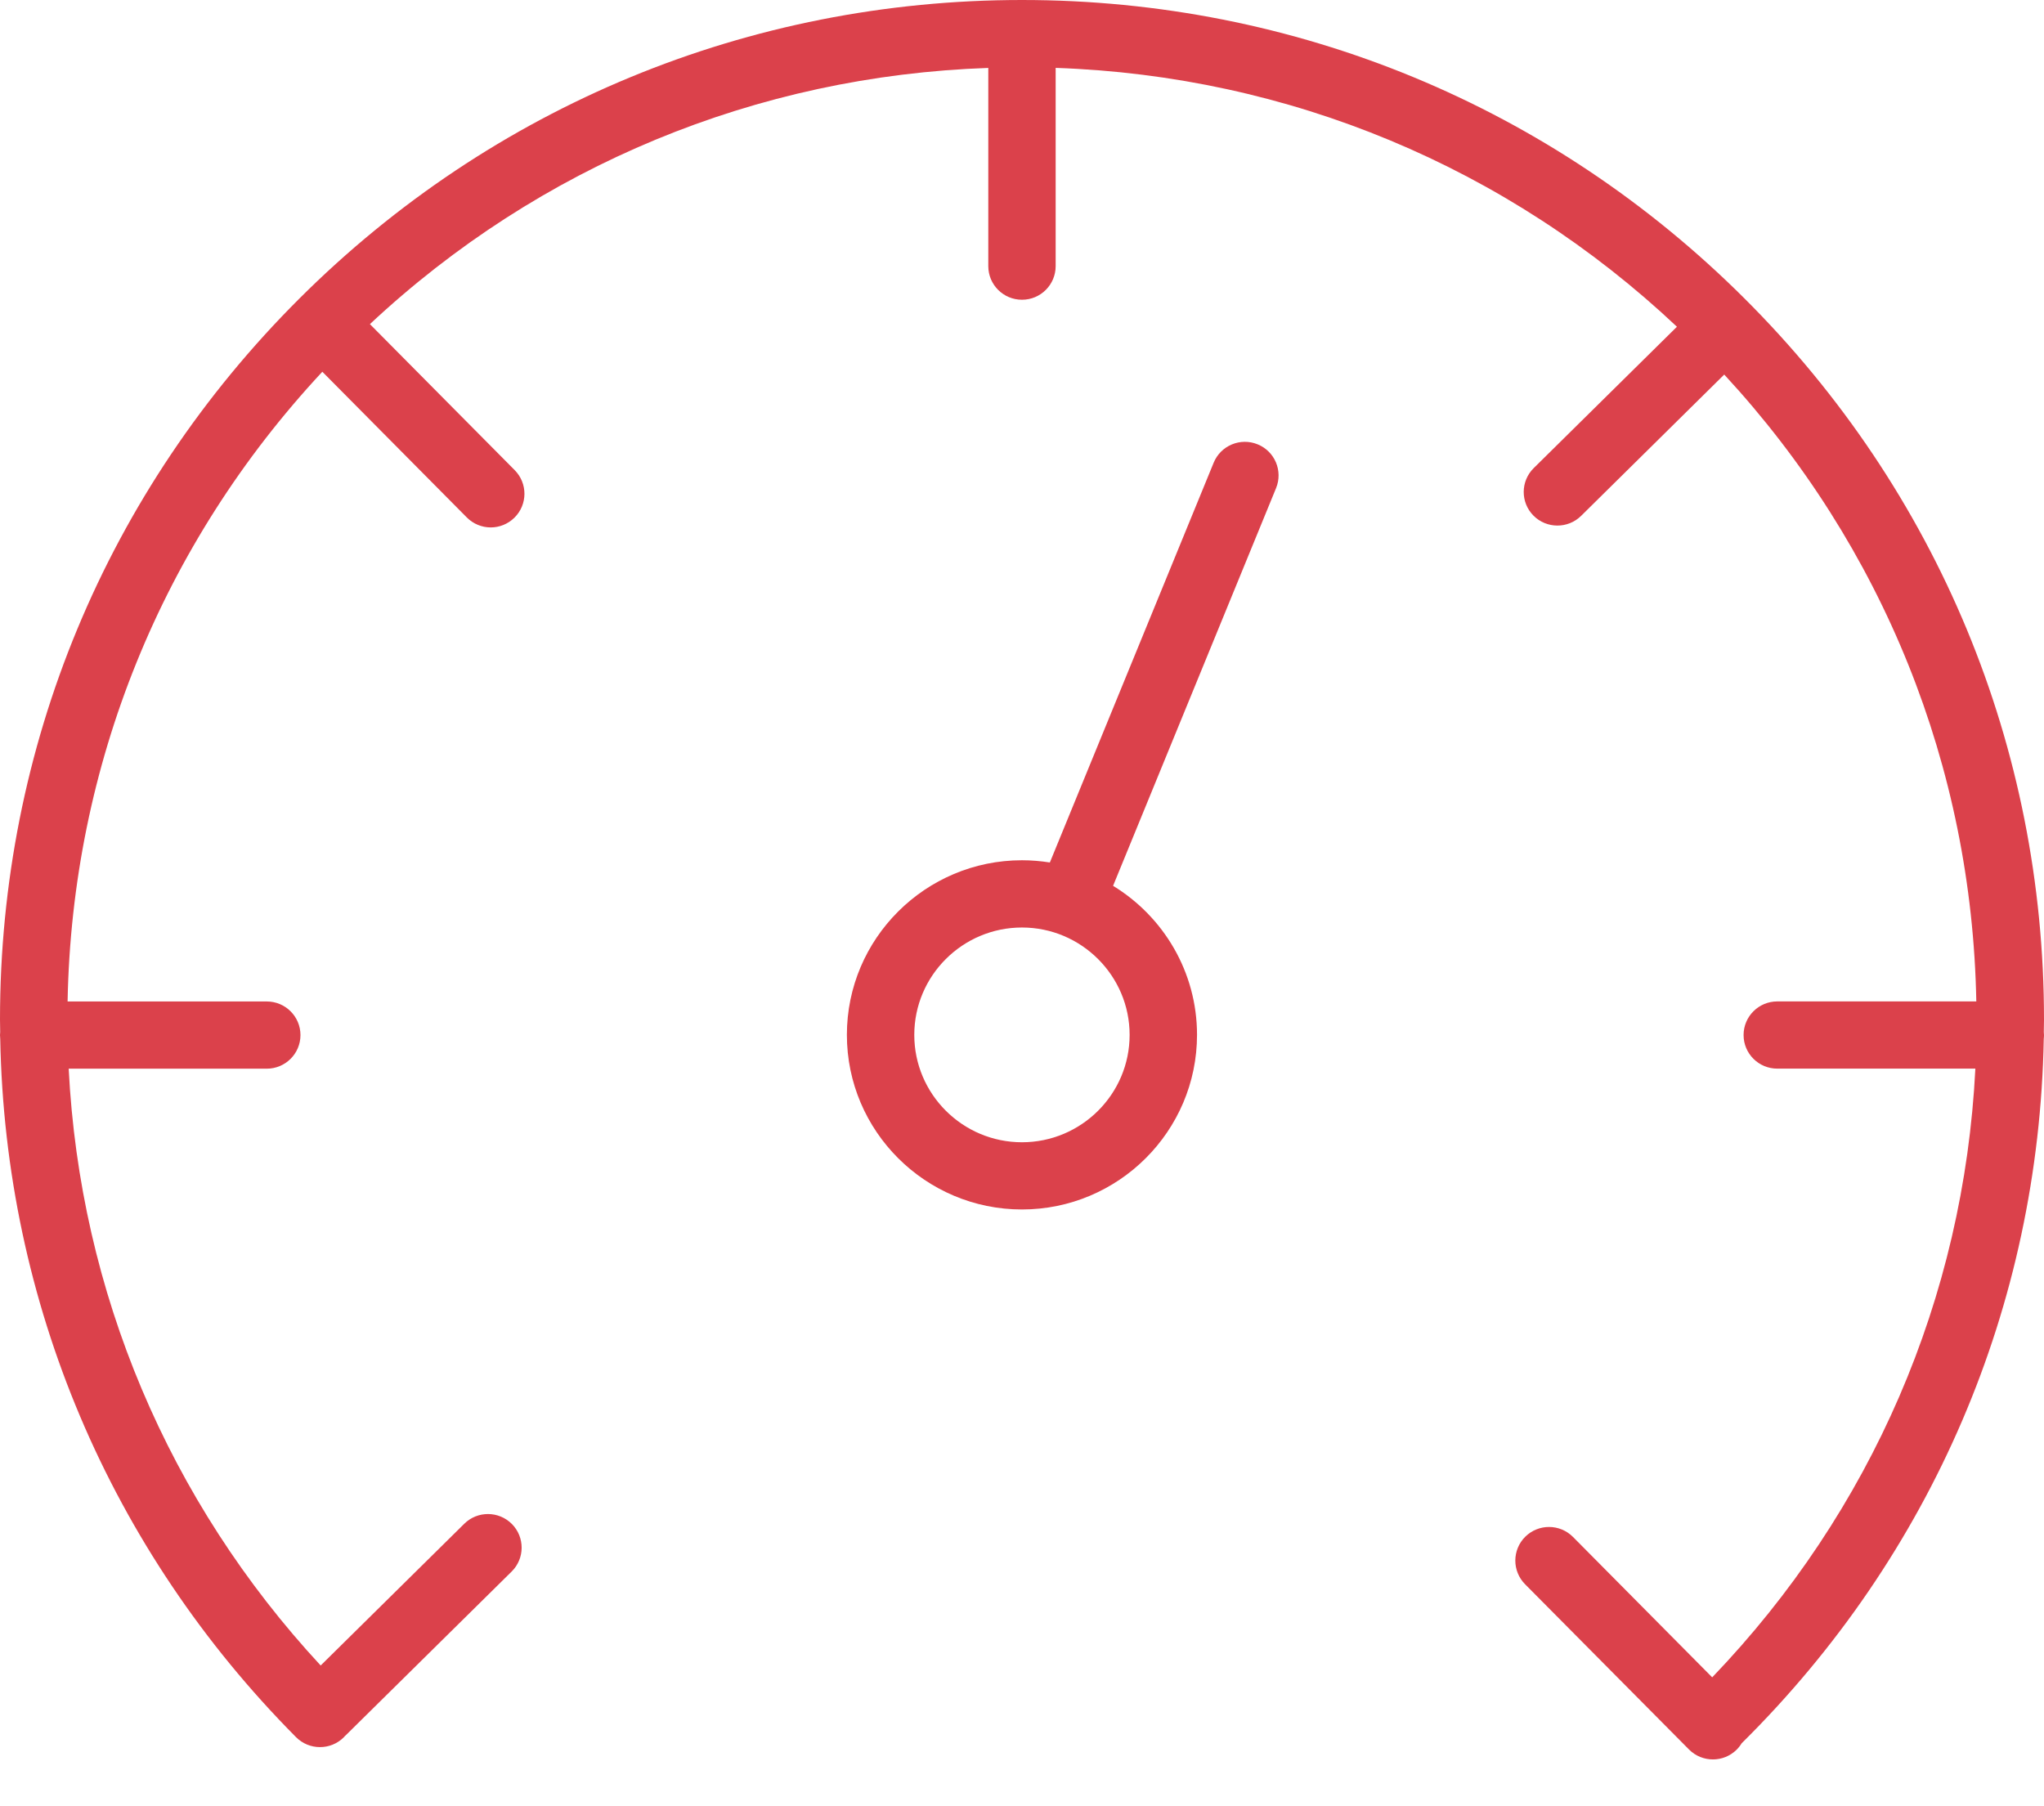
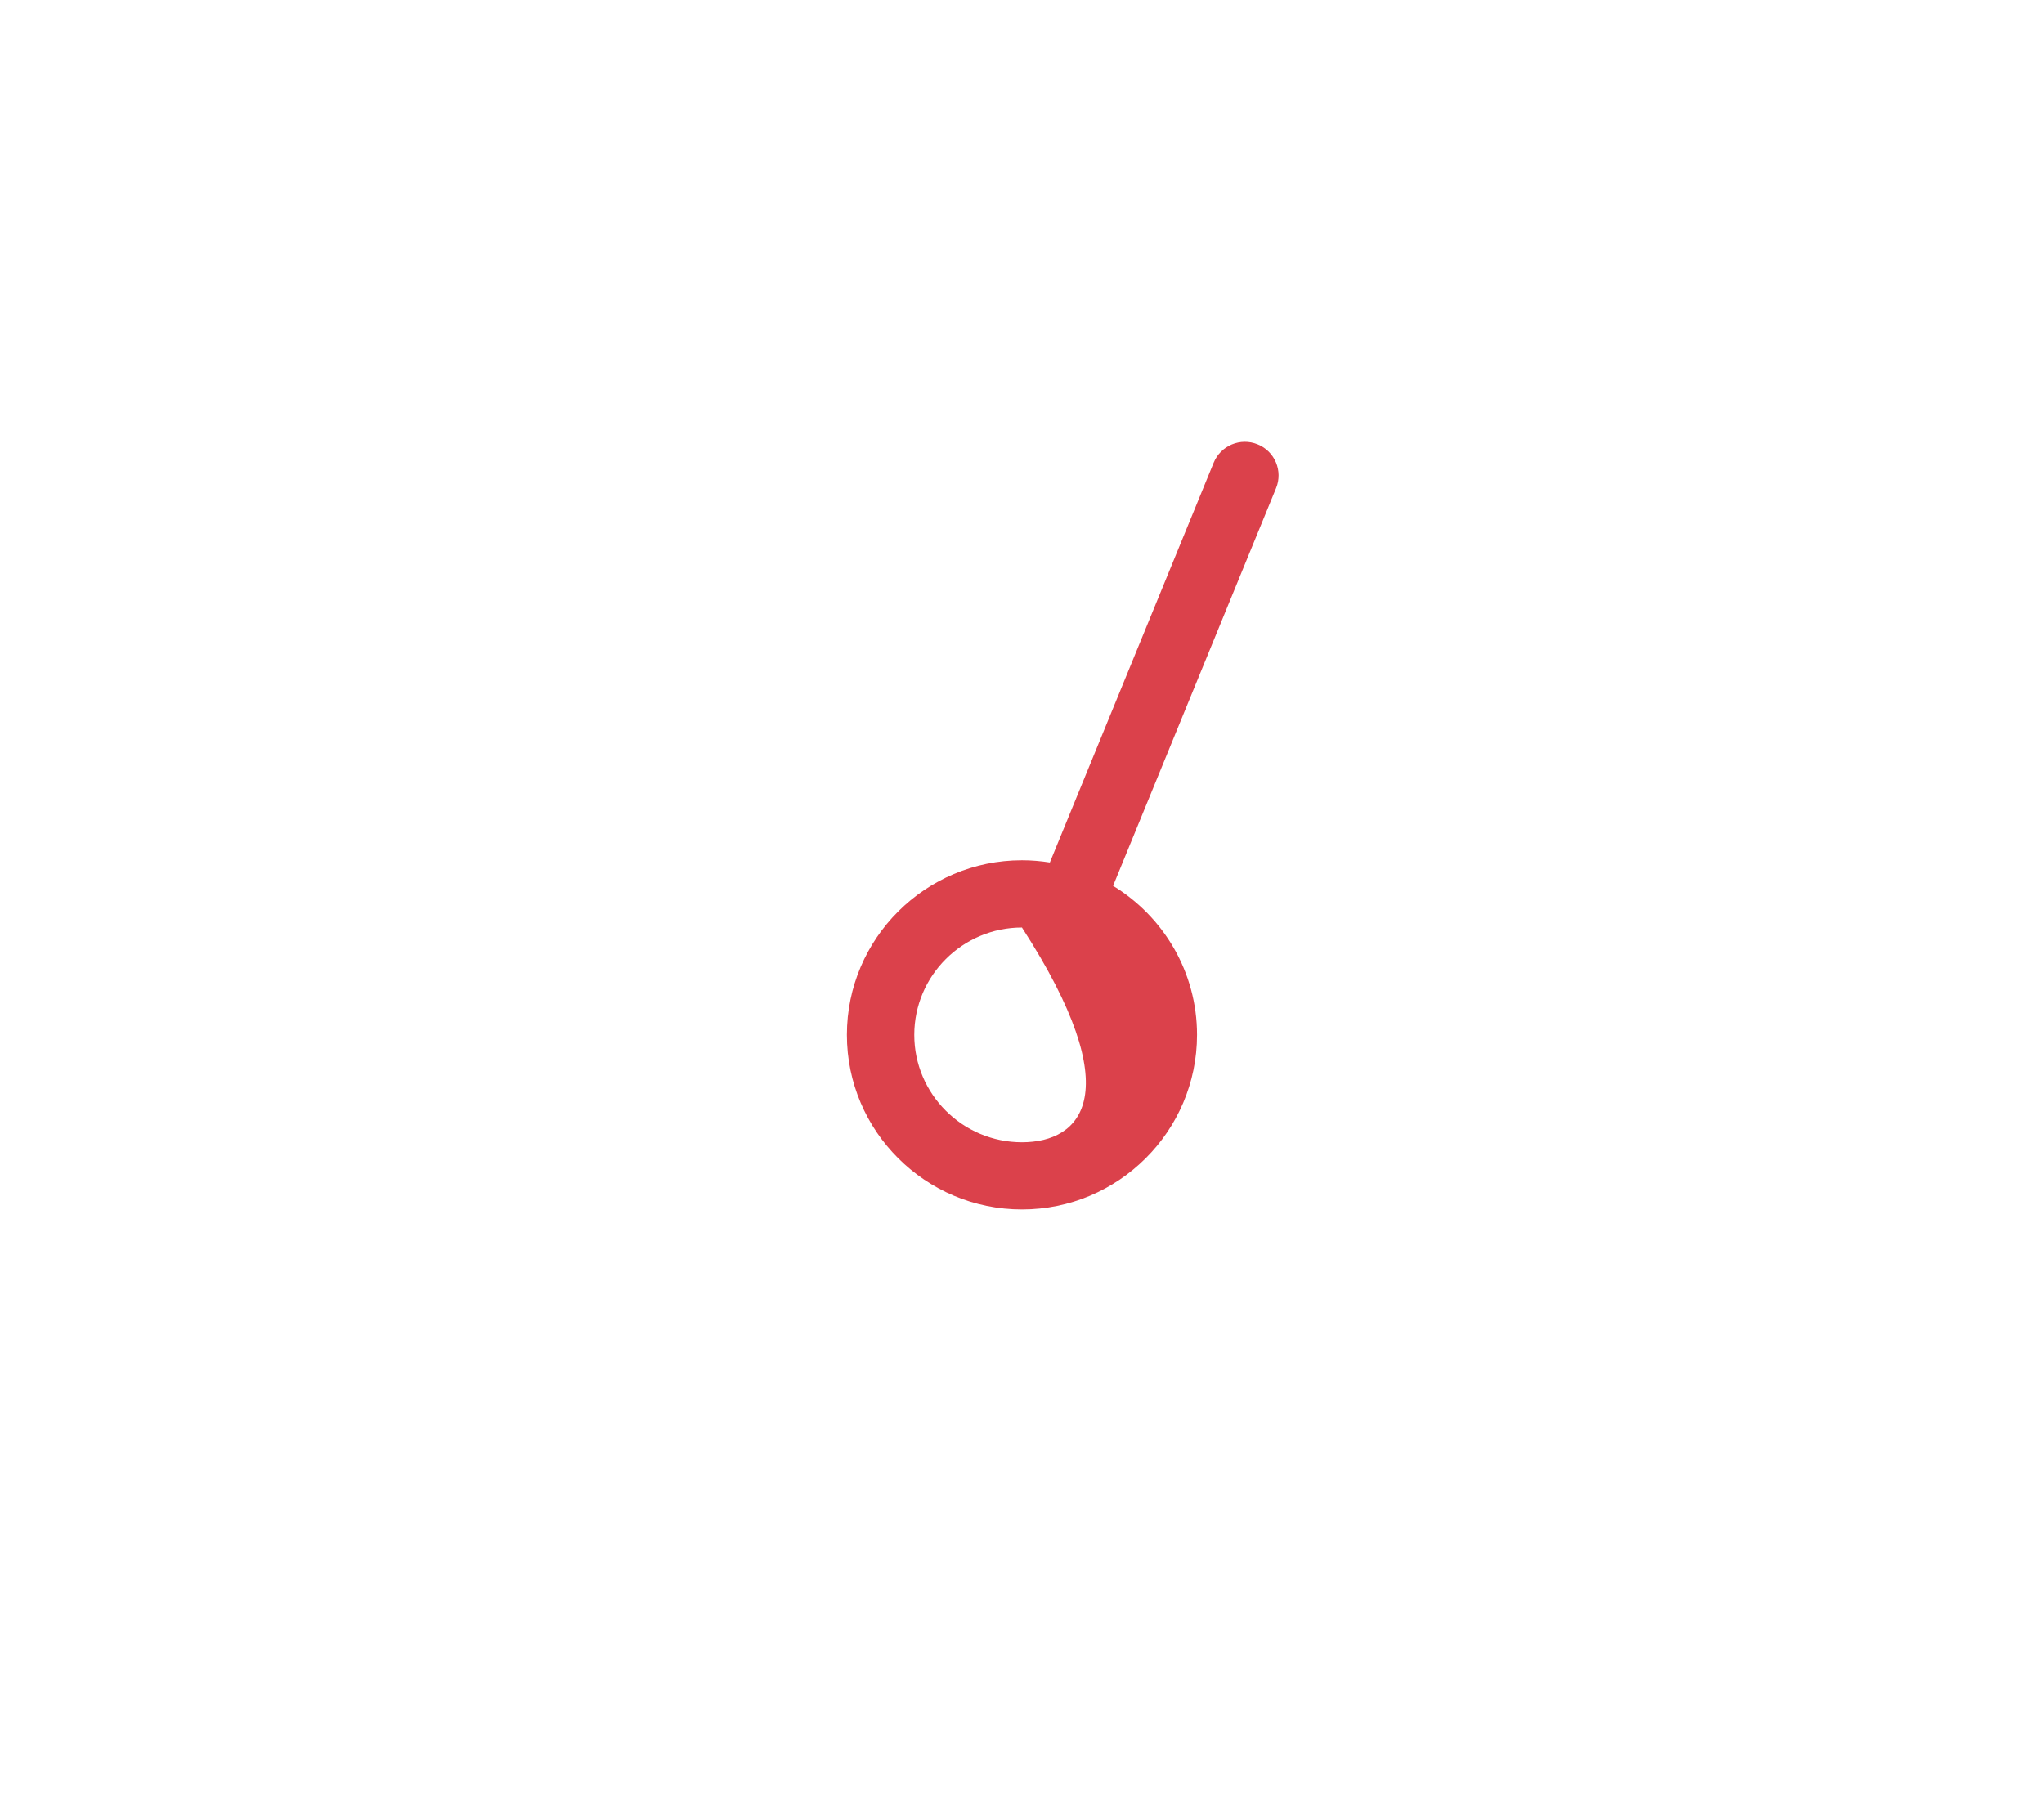
<svg xmlns="http://www.w3.org/2000/svg" width="43" height="38" class="rate__info--svg" viewBox="0 0 43 38" fill="none">
-   <path d="M26.457 9.348C26.095 9.2 25.68 9.373 25.532 9.735L22.086 18.145C21.895 18.115 21.699 18.098 21.499 18.098C19.469 18.098 17.816 19.746 17.816 21.771C17.816 23.797 19.469 25.445 21.499 25.445C23.529 25.445 25.182 23.797 25.182 21.771C25.182 20.446 24.474 19.282 23.416 18.636L26.845 10.269C26.993 9.908 26.819 9.495 26.457 9.348ZM21.499 24.031C20.25 24.031 19.234 23.017 19.234 21.772C19.234 20.526 20.251 19.513 21.499 19.513C22.747 19.513 23.764 20.527 23.764 21.772C23.765 23.018 22.748 24.031 21.499 24.031Z" fill="#DB414B" />
-   <path d="M43 21.776C43 21.755 42.998 21.733 42.996 21.712C42.997 21.625 43 21.537 43 21.45C43 15.721 40.764 10.334 36.703 6.283C32.642 2.231 27.243 0 21.5 0C15.757 0 10.358 2.231 6.297 6.282C2.236 10.333 0 15.72 0 21.449C0 21.537 0.002 21.625 0.004 21.712C0.002 21.733 0 21.755 0 21.776C0 21.804 0.002 21.83 0.005 21.857C0.109 27.397 2.309 32.6 6.228 36.547C6.504 36.824 6.953 36.826 7.231 36.551C7.241 36.541 7.249 36.531 7.257 36.522C7.265 36.515 7.272 36.509 7.279 36.502L10.764 33.062C11.042 32.787 11.044 32.34 10.769 32.062C10.493 31.785 10.045 31.782 9.767 32.057L6.746 35.039C3.54 31.58 1.683 27.178 1.445 22.483H5.612C6.004 22.483 6.321 22.166 6.321 21.776C6.321 21.386 6.004 21.069 5.612 21.069H1.422C1.514 16.108 3.404 11.444 6.781 7.821L9.82 10.886C9.958 11.025 10.141 11.096 10.324 11.096C10.504 11.096 10.684 11.027 10.822 10.891C11.101 10.616 11.103 10.169 10.828 9.891L7.782 6.819C11.342 3.49 15.915 1.596 20.791 1.429V5.599C20.791 5.99 21.108 6.306 21.5 6.306C21.891 6.306 22.208 5.99 22.208 5.599V1.428C27.111 1.597 31.708 3.51 35.278 6.874L32.265 9.848C31.987 10.123 31.984 10.57 32.26 10.848C32.398 10.987 32.581 11.057 32.763 11.057C32.944 11.057 33.124 10.989 33.262 10.853L36.273 7.88C39.616 11.495 41.485 16.135 41.576 21.068H37.389C36.997 21.068 36.68 21.385 36.68 21.775C36.68 22.166 36.997 22.482 37.389 22.482H41.556C41.314 27.302 39.373 31.793 36.02 35.288L33.091 32.334C32.815 32.057 32.367 32.054 32.088 32.329C31.81 32.604 31.808 33.051 32.083 33.329L35.531 36.805C35.669 36.945 35.852 37.015 36.035 37.015C36.215 37.015 36.395 36.947 36.533 36.811C36.575 36.769 36.61 36.724 36.64 36.675C40.645 32.712 42.891 27.471 42.995 21.855C42.998 21.83 43 21.804 43 21.776Z" fill="#DB414B" />
+   <path d="M26.457 9.348C26.095 9.2 25.68 9.373 25.532 9.735L22.086 18.145C21.895 18.115 21.699 18.098 21.499 18.098C19.469 18.098 17.816 19.746 17.816 21.771C17.816 23.797 19.469 25.445 21.499 25.445C23.529 25.445 25.182 23.797 25.182 21.771C25.182 20.446 24.474 19.282 23.416 18.636L26.845 10.269C26.993 9.908 26.819 9.495 26.457 9.348ZM21.499 24.031C20.25 24.031 19.234 23.017 19.234 21.772C19.234 20.526 20.251 19.513 21.499 19.513C23.765 23.018 22.748 24.031 21.499 24.031Z" fill="#DB414B" />
</svg>